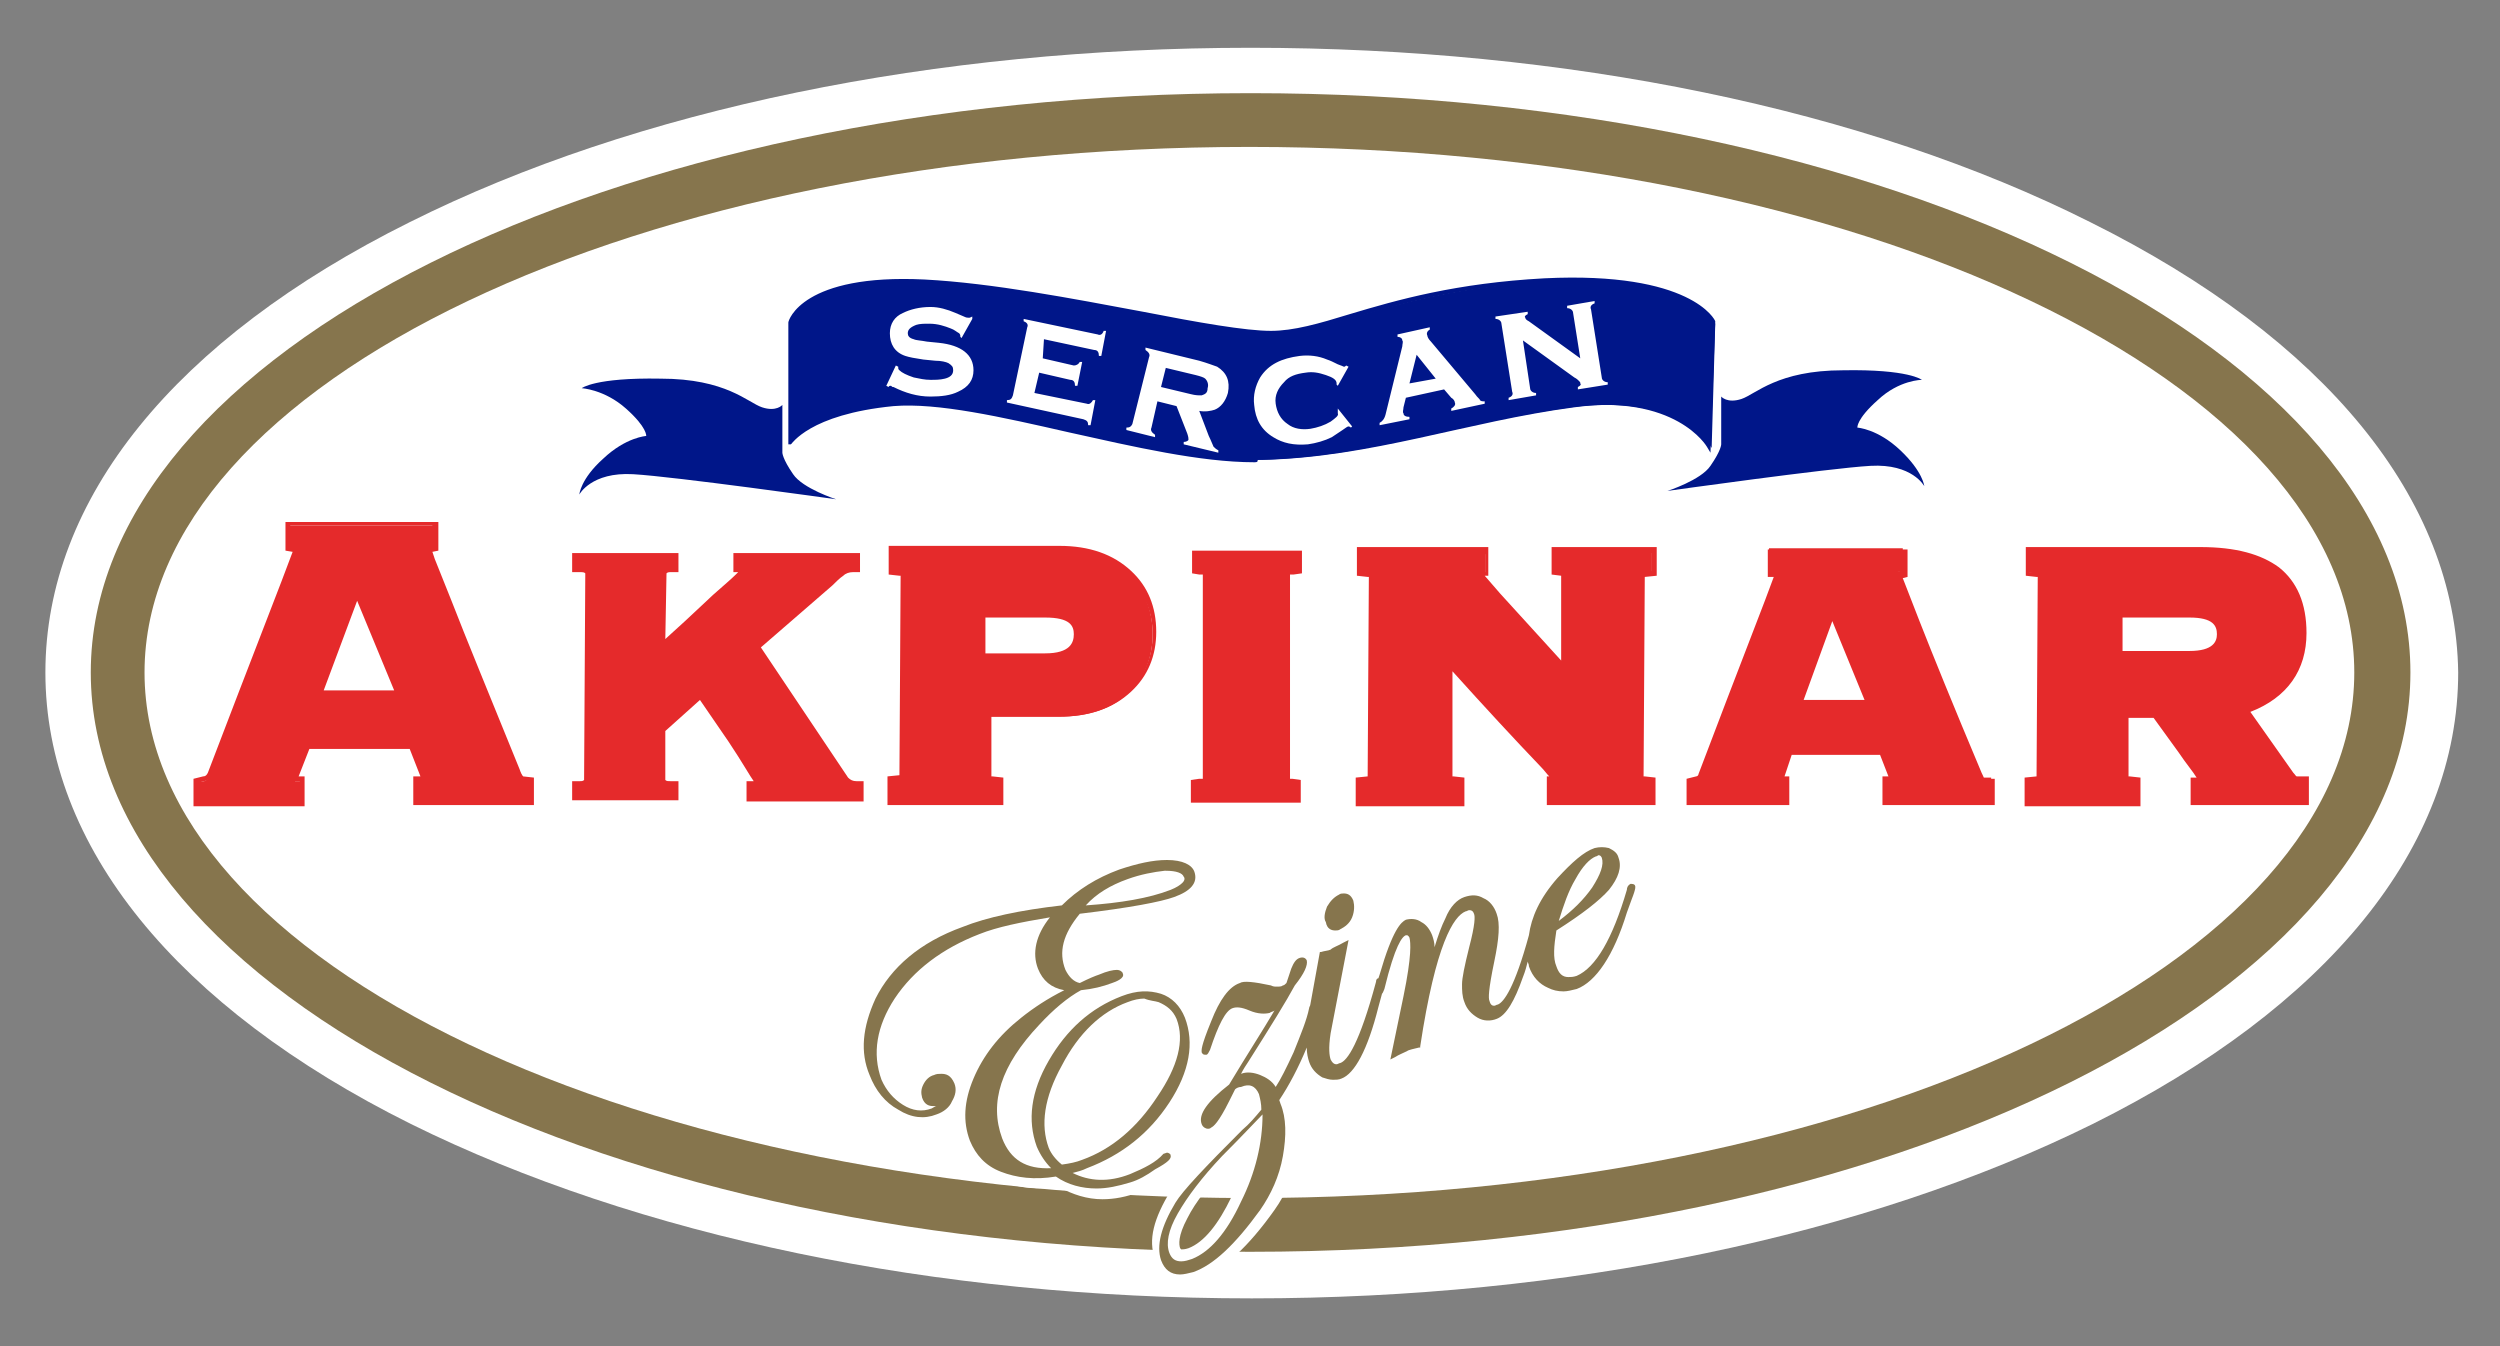
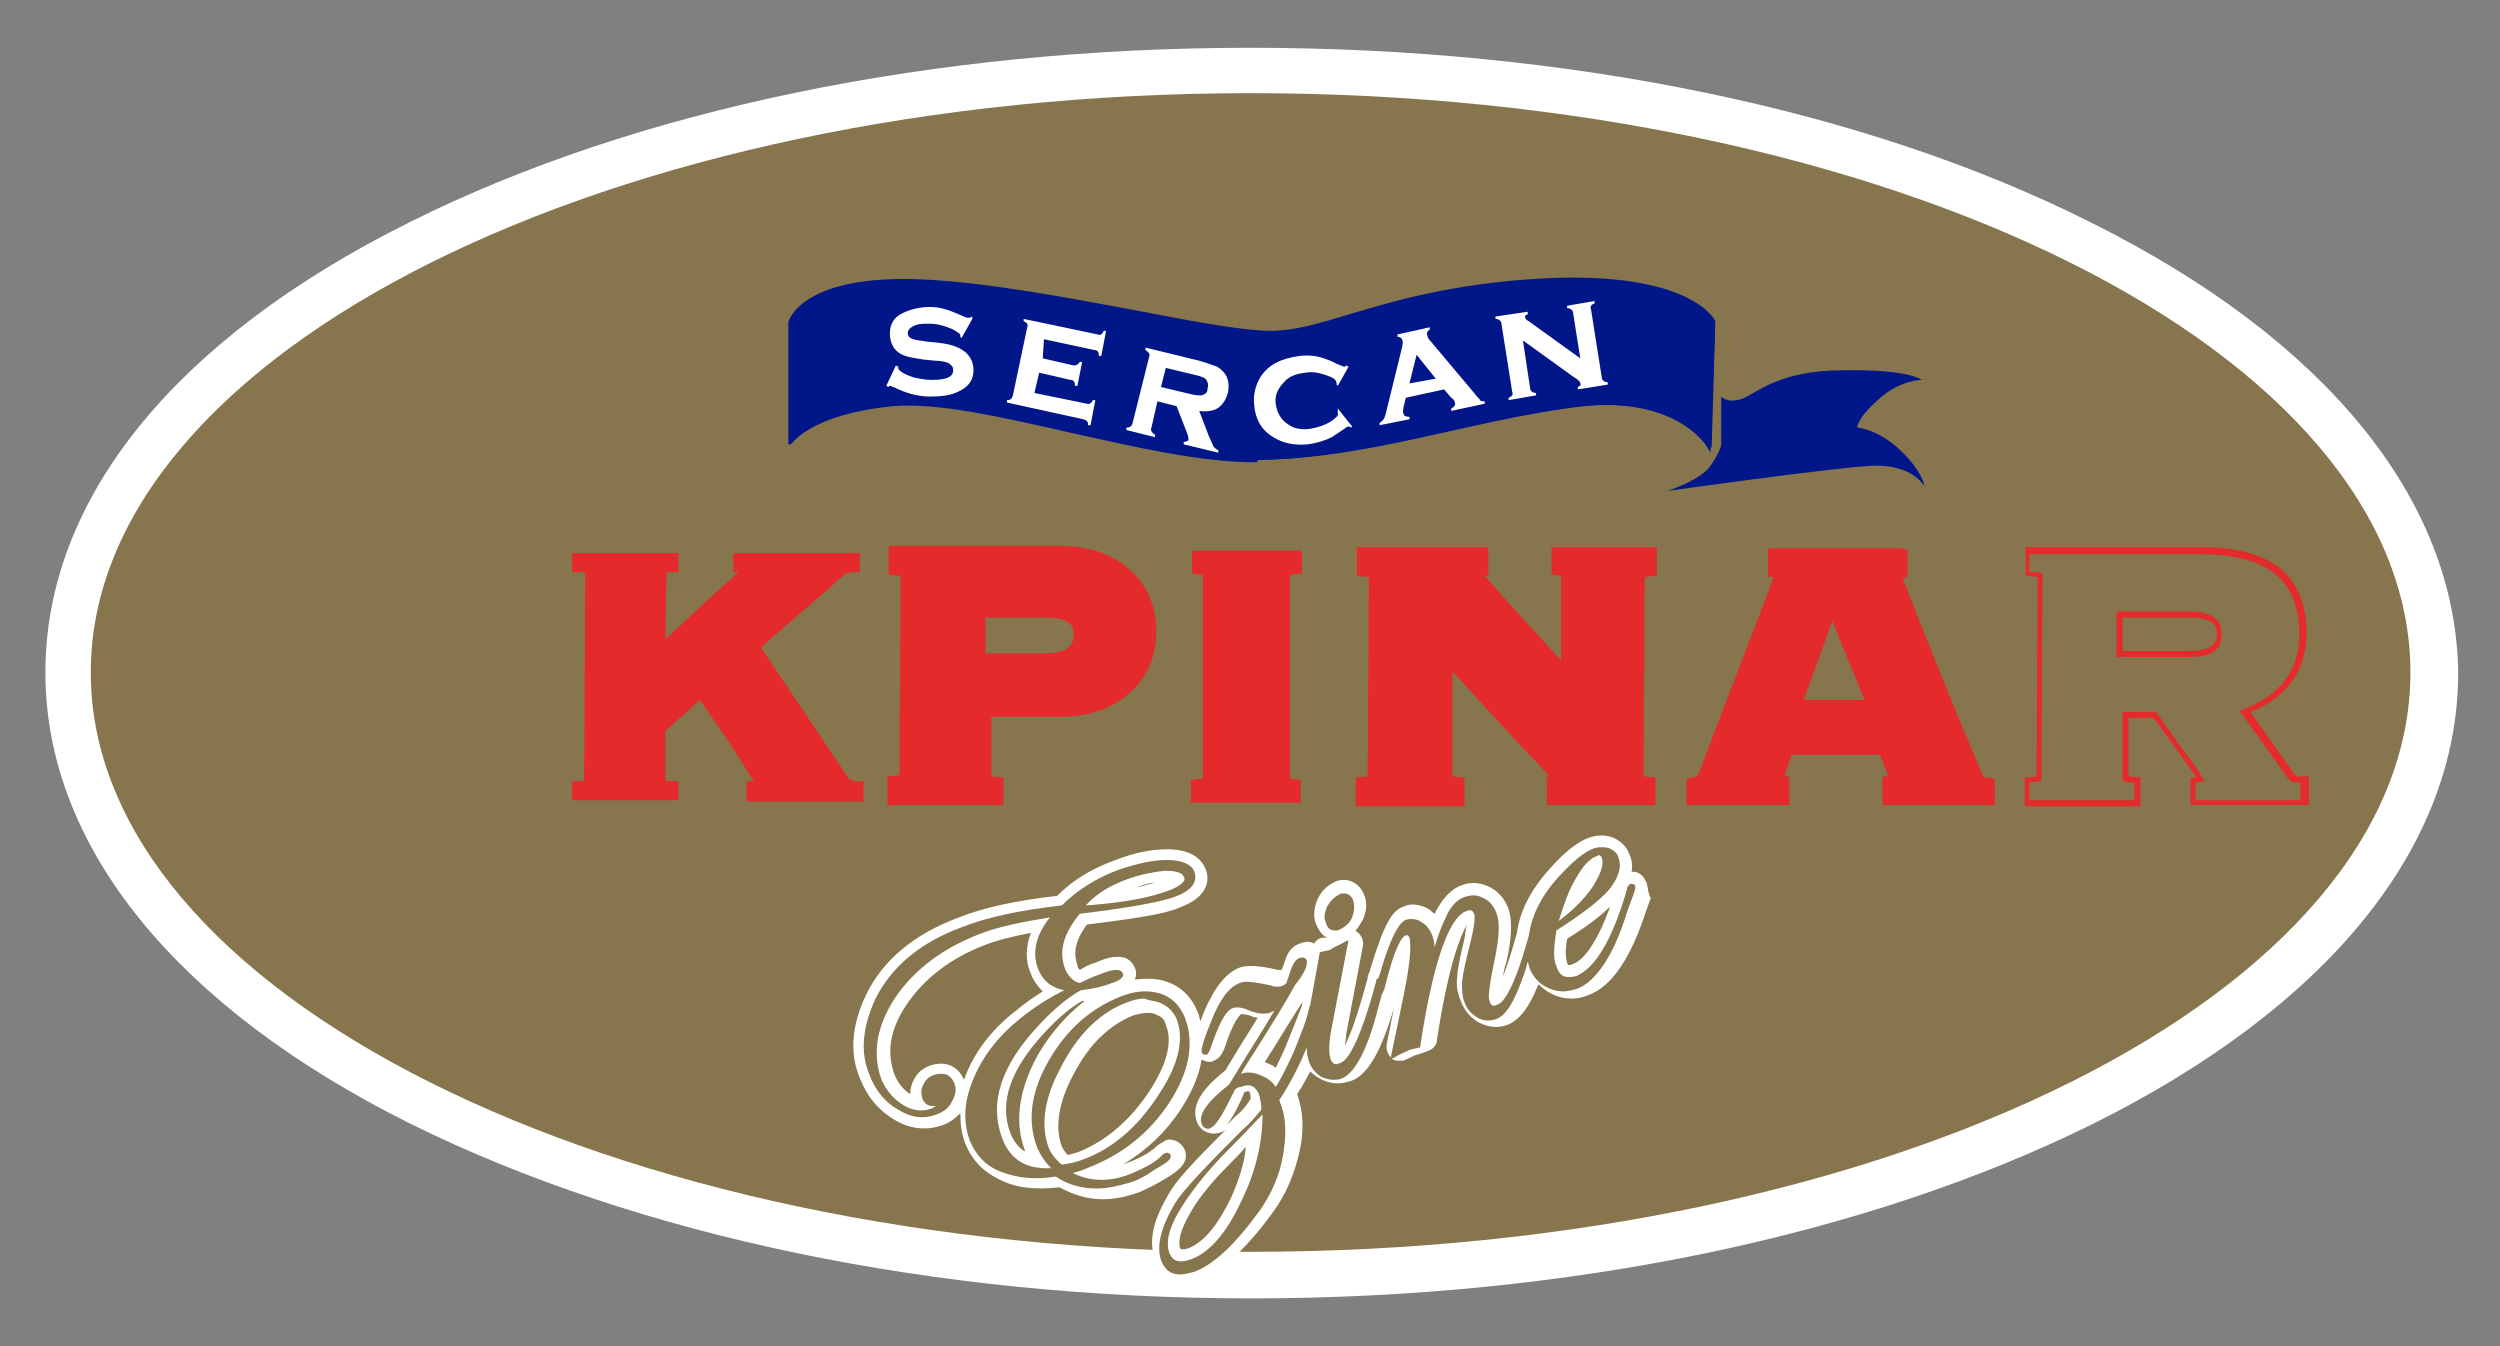
<svg xmlns="http://www.w3.org/2000/svg" version="1.1" id="katman_1" x="0px" y="0px" viewBox="0 0 209.3 112.7" style="enable-background:new 0 0 209.3 112.7;" xml:space="preserve">
  <rect x="0" y="0" width="209.3" height="112.7" fill="#808080" stroke="none" />
  <style type="text/css">
	.st0{fill:#FFFFFF;}
	.st1{fill:#86754D;}
	.st2{fill-rule:evenodd;clip-rule:evenodd;fill:#001689;}
	.st3{fill:#001689;}
	.st4{fill-rule:evenodd;clip-rule:evenodd;fill:#FFFFFF;}
	.st5{fill-rule:evenodd;clip-rule:evenodd;fill:#E52A2B;}
	.st6{fill:#E52A2B;}
</style>
  <g>
    <path class="st0" d="M175,18.6C156.1,9.1,131.1,4,104.7,4C78.3,4,53.3,9.1,34.3,18.6C14.6,28.4,3.8,41.8,3.8,56.3   c0,14.5,10.9,28,30.6,37.8c19,9.4,43.9,14.6,70.4,14.6c26.4,0,51.4-5.2,70.4-14.6c19.7-9.8,30.6-23.2,30.6-37.8   C205.6,41.8,194.7,28.4,175,18.6" />
    <path class="st1" d="M7.6,56.3c0-26.8,43.5-48.5,97.1-48.5c53.6,0,97.1,21.7,97.1,48.5c0,26.8-43.5,48.5-97.1,48.5   C51.1,104.9,7.6,83.1,7.6,56.3" />
-     <path class="st0" d="M12.1,56.3c0-24.3,41.4-44,92.5-44s92.5,19.7,92.5,44c0,24.3-41.4,44-92.5,44S12.1,80.6,12.1,56.3" />
    <path class="st2" d="M66.2,37.2V27c0,0,1-4,11.3-3.4c10.3,0.6,24.2,4.4,29,4.4c4.8,0,10.6-3.8,22.9-4.4c12.3-0.6,14.2,3.5,14.2,3.5   l-0.3,10.4c0,0-2.6-4.6-11.5-3.4c-9,1.2-17,4.2-26.1,4.4c-9.2,0.2-23.4-5.4-30.7-4.7C67.5,34.5,66.2,37.2,66.2,37.2" />
    <path class="st3" d="M105,38.7c-4.5,0-10.1-1.3-15.5-2.5c-5.7-1.3-11-2.5-14.7-2.2c-7.1,0.7-8.5,3.2-8.6,3.2L66,37.2V27   c0-0.2,1.2-4.1,11.4-3.6c5.7,0.3,12.4,1.6,18.3,2.7c4.6,0.9,8.6,1.6,10.7,1.6c1.9,0,4-0.6,6.6-1.4c4-1.2,8.9-2.6,16.3-3   c12.3-0.6,14.3,3.5,14.3,3.6l0,0l0,0l-0.4,11l-0.3-0.5c0,0-2.6-4.5-11.4-3.3c-3.6,0.5-7,1.2-10.4,2c-5,1.1-10.2,2.3-15.8,2.4   C105.3,38.7,105.2,38.7,105,38.7 M76.2,33.6c3.6,0,8.4,1.1,13.4,2.2c5.6,1.3,11.3,2.6,15.9,2.5c5.5-0.1,10.7-1.3,15.7-2.4   c3.4-0.7,6.8-1.5,10.4-2c7.4-1,10.5,1.9,11.4,3l0.3-9.8c-0.2-0.4-2.6-3.9-14-3.4c-7.3,0.3-12.2,1.8-16.2,3   c-2.7,0.8-4.8,1.4-6.7,1.4c-2.2,0-6.1-0.8-10.8-1.7c-5.9-1.1-12.5-2.4-18.2-2.7c-10-0.5-11.1,3.2-11.1,3.3l0,9.6   c0.7-0.8,2.9-2.5,8.5-3C75.3,33.6,75.7,33.6,76.2,33.6" />
-     <path class="st2" d="M48.5,41.4c0,0,1-1.9,4.5-1.7c3.5,0.2,17,2.1,17,2.1s-2.8-0.9-3.6-2.1c-0.9-1.3-0.9-1.8-0.9-1.8v-4   c0,0-0.5,0.6-1.7,0.2c-1.2-0.4-3-2.4-8.5-2.4c-5.5-0.1-6.6,0.8-6.6,0.8s1.9,0.1,3.7,1.7c1.8,1.6,1.7,2.3,1.7,2.3s-1.7,0.1-3.6,1.9   C48.6,40.1,48.5,41.4,48.5,41.4" />
    <path class="st2" d="M161.1,40.7c0,0-1-1.9-4.5-1.7c-3.5,0.2-17,2.1-17,2.1s2.8-0.9,3.6-2.1c0.9-1.3,0.9-1.8,0.9-1.8v-4   c0,0,0.5,0.6,1.7,0.2c1.2-0.4,3-2.4,8.5-2.4c5.5-0.1,6.6,0.8,6.6,0.8s-1.9,0-3.7,1.7c-1.8,1.6-1.7,2.3-1.7,2.3s1.7,0.1,3.6,1.9   C161,39.5,161.1,40.7,161.1,40.7" />
    <path class="st4" d="M127.5,28.5l0.6,4c0,0.2,0.2,0.4,0.5,0.4l0,0.2l-2.3,0.4l0-0.2c0.3-0.1,0.4-0.3,0.3-0.5l-0.9-5.7   c0-0.2-0.2-0.4-0.5-0.4l0-0.2l2.7-0.4l0,0.2c-0.2,0.1-0.3,0.2-0.2,0.3c0,0.1,0.1,0.2,0.3,0.3l4.3,3.1l-0.6-3.8   c0-0.2-0.2-0.4-0.5-0.4l0-0.2l2.3-0.4l0,0.2c-0.3,0.1-0.4,0.3-0.3,0.5l0.9,5.7c0,0.2,0.2,0.4,0.5,0.4l0,0.2l-2.5,0.4l0-0.2   c0.2-0.1,0.3-0.2,0.2-0.3c0-0.1,0-0.1-0.1-0.2c-0.1-0.1-0.2-0.2-0.4-0.3L127.5,28.5z M120.2,31.7l-1.6-2l-0.6,2.4L120.2,31.7z    M120.9,32.6l-3.2,0.7l-0.2,0.8c0,0.2-0.1,0.4,0,0.5c0,0.2,0.2,0.3,0.5,0.3l0,0.2l-2.5,0.5l0-0.2c0.2-0.1,0.4-0.3,0.5-0.7l1.4-5.7   c0-0.2,0.1-0.4,0-0.5c0-0.2-0.2-0.3-0.4-0.3l0-0.2l2.7-0.6l0,0.2c-0.2,0.1-0.3,0.3-0.2,0.5c0,0.1,0.1,0.3,0.3,0.5l3.7,4.4   c0.2,0.3,0.4,0.4,0.4,0.5c0.1,0.1,0.2,0.1,0.4,0.1l0,0.2l-2.8,0.6l0-0.2c0.2-0.1,0.4-0.3,0.3-0.5c0-0.1-0.1-0.3-0.3-0.4L120.9,32.6   z M112,34.2l1.2,1.5l-0.1,0.1c-0.1-0.1-0.2-0.1-0.2-0.1c-0.1,0-0.2,0.1-0.5,0.3c-0.3,0.2-0.6,0.4-0.9,0.6c-0.6,0.3-1.3,0.5-2,0.6   c-1.2,0.1-2.1-0.1-2.9-0.6c-1-0.6-1.5-1.5-1.6-2.7c-0.1-0.8,0.1-1.6,0.5-2.3c0.7-1.1,1.8-1.6,3.3-1.8c0.8-0.1,1.6,0,2.3,0.3   c0.3,0.1,0.5,0.2,0.9,0.4c0.3,0.1,0.5,0.2,0.5,0.2c0.1,0,0.1,0,0.2-0.1l0.2,0.1l-0.9,1.6l-0.1-0.1c0,0,0-0.1,0-0.1   c0-0.3-0.3-0.5-0.9-0.7c-0.6-0.2-1.1-0.3-1.7-0.2c-0.8,0.1-1.4,0.3-1.8,0.8c-0.5,0.5-0.8,1.1-0.7,1.8c0.1,0.7,0.4,1.3,1,1.7   c0.5,0.4,1.2,0.5,1.9,0.4c0.6-0.1,1.2-0.3,1.7-0.6c0.4-0.3,0.7-0.5,0.6-0.7l0-0.2L112,34.2z M97.2,32.4l2.5,0.6   c0.4,0.1,0.6,0.1,0.9,0.1c0.3-0.1,0.5-0.2,0.5-0.6c0.1-0.3,0-0.6-0.2-0.8c-0.1-0.1-0.4-0.2-0.8-0.3l-2.5-0.6L97.2,32.4z M96.9,33.6   l-0.5,2.2c-0.1,0.2,0,0.4,0.3,0.6l0,0.2l-2.4-0.6l0-0.2c0.3,0,0.4-0.1,0.5-0.3l1.4-5.6c0.1-0.2,0-0.4-0.3-0.6l0-0.2l4.5,1.1   c0.7,0.2,1.2,0.4,1.5,0.5c0.8,0.5,1.1,1.2,0.9,2.2c-0.2,0.7-0.6,1.2-1.1,1.4c-0.3,0.1-0.8,0.2-1.3,0.1l0.8,2.1   c0.2,0.4,0.3,0.7,0.4,0.9c0.1,0.1,0.2,0.2,0.4,0.3l0,0.2l-2.9-0.7l0-0.2c0.2,0,0.4-0.1,0.4-0.2c0-0.1,0-0.2-0.1-0.5L98.5,34   L96.9,33.6z M87,31.2l-0.4,1.7l4.4,0.9c0.2,0.1,0.4-0.1,0.5-0.3l0.2,0l-0.4,2.1l-0.2,0c0-0.3-0.1-0.4-0.4-0.5l-6.4-1.4l0-0.2   c0.3,0,0.4-0.1,0.5-0.4l1.2-5.7c0.1-0.2,0-0.4-0.3-0.5l0-0.2l6.2,1.3c0.2,0.1,0.4,0,0.5-0.3l0.2,0l-0.4,2.1l-0.2,0   c0-0.3-0.1-0.5-0.4-0.5l-4.2-0.9L87.3,30l2.6,0.6c0.2,0,0.4-0.1,0.5-0.3l0.2,0l-0.4,2l-0.2,0c0-0.3-0.1-0.5-0.4-0.5L87,31.2z    M81.4,26.7l-0.9,1.6l-0.1-0.1c0-0.1,0-0.2-0.1-0.3c-0.2-0.1-0.4-0.3-0.7-0.4c-0.5-0.2-1.1-0.4-1.8-0.4c-0.4,0-0.8,0-1.1,0.1   c-0.5,0.2-0.7,0.4-0.7,0.7c0,0.2,0.1,0.4,0.5,0.5c0.2,0.1,0.6,0.1,1.1,0.2l1,0.1c1.9,0.2,2.9,1,2.9,2.3c0,0.8-0.4,1.4-1.3,1.8   c-0.6,0.3-1.4,0.4-2.3,0.4c-1.1,0-2.1-0.3-3.1-0.8c-0.1,0-0.1,0-0.2-0.1c-0.1,0-0.2,0-0.2,0.1l-0.2-0.1l0.8-1.7l0.2,0.1   c0,0.2,0,0.2,0.1,0.3c0.2,0.2,0.6,0.4,1.2,0.6c0.5,0.1,0.9,0.2,1.4,0.2c0.4,0,0.8,0,1.2-0.1c0.4-0.1,0.7-0.3,0.7-0.7   c0-0.3-0.1-0.4-0.4-0.6c-0.2-0.1-0.6-0.2-1.1-0.2l-1-0.1c-0.7-0.1-1.2-0.2-1.5-0.3c-0.9-0.3-1.3-1-1.3-1.9c0-0.8,0.4-1.4,1.1-1.7   c0.6-0.3,1.4-0.5,2.3-0.5c0.7,0,1.4,0.2,2.1,0.5l0.7,0.3c0.2,0.1,0.3,0.1,0.4,0.1c0.1,0,0.1,0,0.3-0.1L81.4,26.7z" />
    <path class="st5" d="M107.9,65.2c0.1,0,0.2,0,0.3,0l0.7,0.1v1.9h-9.2v-1.9l0.7-0.1c0.2,0,0.3,0,0.3,0V48.1c-0.1,0-0.2,0-0.3,0   L99.8,48v-1.9h9.2V48l-0.7,0.1c-0.2,0-0.3,0-0.3,0V65.2z" />
-     <path class="st5" d="M33.3,58h-6.6l3.1-8.4L33.3,58z M24.7,65.2l0.1-0.2l0.9-2.5h8.7L35,64l0.5,1.2l-0.6,0v2h9.7v-2l-0.8-0.1   c-0.1-0.1-0.2-0.3-0.4-0.7c-2.6-6.3-4.5-11-5.7-14.1l-1.4-3.5l-0.3-0.8l0.6-0.1v-1.9H24.1v2l0.7,0.1c-0.6,1.7-3,7.9-7.2,18.8   c-0.1,0.3-0.3,0.4-0.5,0.5l-0.6,0.1v1.9h8.9v-2H24.7z" />
-     <path class="st6" d="M44.7,67.4H34.6V65l0.6,0l-0.9-2.3h-8.4L25,65h0.5v2.5h-9.3v-2.3L17,65c0.2,0,0.3-0.1,0.4-0.3   c3.7-9.7,6.3-16.3,7.1-18.5l-0.6-0.1v-2.4h12.8v2.4l-0.5,0.1l0.2,0.6l1.4,3.5c1.2,3.1,3.1,7.7,5.7,14.1c0.1,0.3,0.2,0.5,0.3,0.6   l0.9,0.1V67.4z M35,67h9.2v-1.6l-0.7-0.1l-0.1-0.1c-0.1-0.2-0.3-0.4-0.4-0.8c-2.6-6.4-4.5-11-5.7-14.1l-1.8-4.7l0.7-0.1v-1.5H24.3   v1.5l0.8,0.1L25,46c-0.7,1.8-3.3,8.7-7.2,18.8c-0.1,0.3-0.3,0.5-0.7,0.6l-0.4,0.1V67h8.4v-1.6h-0.7l1.1-3.1h9l1.2,3.1l-0.7,0V67z    M33.6,58.3h-7.2l3.5-9.2L33.6,58.3z M27.1,57.8H33l-3.1-7.5L27.1,57.8z" />
    <path class="st5" d="M62.2,47.8c-0.1,0-0.1-0.1-0.3-0.1l-0.3,0v-1.2h10.2v1.2l-0.4,0c-0.4,0-0.7,0.1-0.9,0.3   c-0.3,0.2-0.6,0.5-0.9,0.8l-6.2,5.3l7.4,11.1c0.2,0.3,0.5,0.4,0.9,0.4H72v1.2h-9.3v-1.2h0.4c0.2,0,0.3,0,0.3-0.1   c0-0.1-0.6-1.2-2.3-3.6l-2.5-3.8L55.4,61v4.3c0.2,0.2,0.4,0.3,0.7,0.3l0.4,0v1.2H48v-1.2l0.4,0c0.3,0,0.5-0.1,0.6-0.1L49.1,48   c-0.2-0.2-0.4-0.3-0.7-0.3l-0.4,0v-1.2h8.5v1.2l-0.4,0c-0.3,0-0.5,0.1-0.6,0.1L55.4,54c0.9-0.8,2.3-2.2,4.4-4   c0.8-0.8,1.5-1.3,1.9-1.8C61.9,48.1,62.1,47.9,62.2,47.8" />
    <path class="st6" d="M72.3,67.1h-9.8v-1.7h0.6c-0.3-0.4-0.9-1.5-2.1-3.3l-2.4-3.5l-2.9,2.6v4.1c0.1,0.1,0.2,0.1,0.5,0.1l0.6,0v1.6   h-8.9v-1.6l0.6,0c0.2,0,0.3,0,0.4-0.1l0.1-17.3c-0.1-0.1-0.2-0.1-0.5-0.1l-0.6,0v-1.6h8.9v1.6l-0.6,0c-0.2,0-0.3,0-0.4,0.1   l-0.1,5.5c0.9-0.8,2.2-2,4-3.7c0.9-0.8,1.5-1.3,1.9-1.7c0.1-0.1,0.1-0.1,0.2-0.2l-0.4,0v-1.6H72v1.6l-0.6,0c-0.3,0-0.6,0.1-0.8,0.3   c-0.3,0.2-0.6,0.5-0.9,0.8l-6,5.2L71,65.1c0.2,0.2,0.4,0.3,0.7,0.3h0.6V67.1z M63,66.6h8.9v-0.8h-0.2c-0.5,0-0.8-0.2-1.1-0.5   l-7.5-11.2l6.3-5.5c0.3-0.3,0.6-0.5,0.9-0.8c0.3-0.2,0.6-0.4,1.1-0.4l0.2,0v-0.8h-9.8v0.8l0.1,0c0.1,0,0.2,0.1,0.3,0.1l0.3,0.1   l-0.2,0.2c-0.1,0.1-0.3,0.3-0.5,0.5c-0.4,0.4-1,1-1.9,1.8c-2.1,1.9-3.5,3.2-4.4,4l-0.4,0.4l0.1-6.8l0.1-0.1   c0.1-0.1,0.4-0.2,0.7-0.2l0.2,0v-0.8h-8v0.8l0.2,0c0.3,0,0.6,0.1,0.8,0.4l0.1,0.1V48l-0.1,17.6l-0.1,0.1c-0.1,0.1-0.4,0.2-0.7,0.2   l-0.2,0v0.8h8v-0.8l-0.2,0c-0.3,0-0.6-0.1-0.8-0.4l-0.1-0.1v-4.5l3.4-3.1l2.7,4c1.5,2.3,2.3,3.6,2.3,3.8l0,0.1l-0.1,0.1   c-0.1,0.1-0.2,0.1-0.4,0.1H63V66.6z" />
    <path class="st5" d="M88.6,60h-5.9v5.1c0.1,0,0.2,0.1,0.3,0.1l0.7,0.1v1.9h-9.2v-1.9l0.7-0.1l0.3,0l0.1-17.1   c-0.1,0-0.2-0.1-0.3-0.1L74.5,48v-1.9h14.1c2.4,0,4.4,0.7,5.9,2.1c1.4,1.3,2,3,2,4.9c0,2-0.7,3.6-2,4.9C93,59.4,91,60,88.6,60    M87.6,51.4h-5.3v3.5h5.3c1.9,0,2.6-0.7,2.6-1.8C90.2,52.1,89.5,51.4,87.6,51.4" />
    <path class="st6" d="M84,67.4h-9.7v-2.4l1-0.1l0.1-16.7c0,0-0.1,0-0.1,0l-0.9-0.1v-2.4h14.3c2.5,0,4.5,0.7,6,2.1   c1.4,1.3,2.1,3,2.1,5.1c0,2-0.7,3.7-2.1,5c-1.5,1.4-3.5,2.1-6,2.1h-5.7V65c0,0,0.1,0,0.1,0l0.9,0.1V67.4z M74.8,67h8.8v-1.5l-0.5,0   c-0.2,0-0.3,0-0.4-0.1l-0.1-0.1v-5.5h6.2c2.4,0,4.3-0.7,5.7-2c1.3-1.2,2-2.8,2-4.7c0-1.9-0.7-3.5-2-4.7c-1.4-1.3-3.3-2-5.7-2H74.8   v1.5l0.5,0c0.2,0,0.3,0,0.4,0.1l0.1,0.1l-0.1,17.4l-1,0.1V67z M87.6,55.2h-5.5v-4h5.5c1.9,0,2.9,0.6,2.9,1.9   C90.4,54.5,89.5,55.2,87.6,55.2 M82.5,54.7h5c2.1,0,2.4-0.9,2.4-1.6c0-0.7-0.3-1.4-2.4-1.4h-5V54.7z" />
    <path class="st5" d="M130.2,65.2C130.2,65.2,130.2,65.2,130.2,65.2c-0.3-0.4-0.6-0.7-1-1.2c-2.3-2.5-4.9-5.3-7.8-8.4v9.5   c0.1,0,0.2,0.1,0.3,0.1l0.7,0.1v1.9h-8.6v-1.9l0.7-0.1l0.3,0l0.1-17.1c-0.1,0-0.2-0.1-0.3-0.1l-0.7-0.1v-1.9h10.5v2l-0.6,0l1.6,1.8   c1.3,1.4,3.1,3.4,5.4,6v-7.9L130,48v-1.9h8.3V48l-0.7,0.1l-0.2,0l-0.1,17.1c0.1,0,0.2,0.1,0.3,0.1l0.7,0.1v1.9h-8.6v-2H130.2z" />
    <path class="st6" d="M138.6,67.4h-9.1V65h0.2c-0.2-0.2-0.4-0.5-0.7-0.8c-2.2-2.3-4.7-5-7.4-8V65c0,0,0.1,0,0.1,0l0.9,0.1v2.4h-9.1   v-2.4l1-0.1l0.1-16.7c0,0-0.1,0-0.1,0l-0.9-0.1v-2.4h11v2.4l-0.3,0l1.3,1.5c1.2,1.3,2.9,3.2,5.1,5.6v-7.1l-0.8-0.1v-2.3h8.8v2.4   l-1,0.1L137.6,65c0,0,0.1,0,0.1,0l0.9,0.1V67.4z M130,67h8.2v-1.5l-0.5,0c-0.2,0-0.3,0-0.4-0.1l-0.1-0.1v-0.1l0.1-17.3l1-0.1v-1.5   h-7.9v1.5l0.8,0.1v8.6l-0.4-0.4c-2.4-2.6-4.2-4.6-5.4-6l-1.9-2.2l0.9,0v-1.5h-10.1v1.5l0.5,0c0.2,0,0.3,0,0.4,0.1l0.1,0.1l0,0.1   L115,65.4l-1,0.1V67h8.2v-1.5l-0.5,0c-0.2,0-0.3,0-0.4-0.1l-0.1-0.1V55.1l0.4,0.4c2.8,3.2,5.4,6,7.8,8.4c0.4,0.4,0.7,0.8,1,1.1   c0,0,0,0.1,0.1,0.1l0.3,0.4H130V67z" />
    <path class="st5" d="M156.5,58.8h-5.8l2.8-7.4L156.5,58.8z M148.9,65.2L148.9,65.2l0.8-2.3h7.8l0.5,1.3l0.4,1l-0.6,0v1.9h8.9v-2   l-0.8,0c-0.1-0.1-0.2-0.2-0.3-0.6c-2.3-5.7-4-9.9-5.2-12.7l-1.3-3.2l-0.3-0.7l0.5-0.1v-1.9h-11.2V48l0.6,0.1   c-0.6,1.6-2.7,7.2-6.4,16.8c-0.1,0.2-0.2,0.3-0.4,0.4l-0.6,0.1v1.8h8.1v-2L148.9,65.2z" />
    <path class="st6" d="M166.9,67.4h-9.3v-2.4l0.5,0l-0.7-1.8h-7.4l-0.6,1.8l0.4,0v2.4h-8.6v-2.2l0.8-0.2c0.1,0,0.2-0.1,0.2-0.2   c3.6-9.5,5.7-14.8,6.3-16.5l-0.5,0v-2.3h11.7v2.3l-0.4,0.1l1.4,3.6c1.1,2.8,2.8,7,5.2,12.7c0.1,0.2,0.2,0.4,0.2,0.5l0.9,0V67.4z    M158.1,67h8.4v-1.5l-0.6,0l-0.1-0.1c-0.1-0.1-0.2-0.3-0.4-0.7c-2.3-5.7-4-9.9-5.2-12.7l-1.7-4.1l0.6-0.1v-1.5h-10.8v1.5l0.7,0.1   l-0.1,0.3c-0.5,1.4-2.6,6.8-6.4,16.8c-0.1,0.3-0.3,0.5-0.6,0.5l-0.4,0.1V67h7.7v-1.5l-0.6,0l0.1-0.4l0.8-2.4h8.1l1,2.7l-0.6,0V67z    M156.8,59.1h-6.4l3.1-8.3L156.8,59.1z M151,58.6h5.1l-2.7-6.6L151,58.6z" />
-     <path class="st5" d="M184.2,65.2l-0.2-0.3c-0.3-0.5-0.8-1.2-1.5-2.1l-2.2-3h-2.5v5.3c0.1,0,0.2,0.1,0.3,0.1l0.7,0.1v1.9h-9.2v-1.9   l0.7-0.1l0.3,0l0.1-17.1c-0.1,0-0.2-0.1-0.3-0.1l-0.7-0.1v-1.9h14.4c2.8,0,5,0.5,6.4,1.7c1.5,1.2,2.2,3,2.2,5.3   c0,3.2-1.7,5.3-4.9,6.5l3.8,5.3c0.2,0.3,0.4,0.4,0.5,0.4h0.8v2h-9.3v-1.9L184.2,65.2z M183.3,51.4h-5.9v3.3h5.9   c1.8,0,2.5-0.6,2.5-1.7C185.8,52,185.2,51.4,183.3,51.4" />
    <path class="st6" d="M193.1,67.4h-9.7v-2.3l0.5,0l0,0c-0.3-0.5-0.9-1.2-1.5-2.1l-2.1-2.9h-2.1V65c0,0,0.1,0,0.1,0l0.9,0.1v2.4h-9.7   v-2.4l1-0.1l0.1-16.7c0,0-0.1,0-0.1,0l-0.9-0.1v-2.4h14.6c3,0,5.1,0.6,6.6,1.7c1.5,1.2,2.3,3,2.3,5.5c0,3.1-1.6,5.4-4.7,6.6   l3.6,5.1c0.2,0.2,0.2,0.3,0.3,0.3h1V67.4z M183.8,67h8.8v-1.5h-0.5c-0.2,0-0.4-0.1-0.6-0.4l-4-5.6l0.3-0.1c3.1-1.2,4.7-3.3,4.7-6.3   c0-2.3-0.7-4-2.1-5.1c-1.4-1.1-3.4-1.6-6.3-1.6h-14.2v1.5l0.5,0c0.2,0,0.3,0,0.4,0.1L171,48l0,0.1l-0.1,17.3l-1,0.1V67h8.8v-1.5   l-0.5,0c-0.2,0-0.3,0-0.4-0.1l-0.1-0.1v-5.7h2.8l2.2,3.1c0.7,0.9,1.2,1.6,1.5,2.1l0.4,0.6l-0.8,0.1V67z M183.3,55h-6.1v-3.8h6.1   c1.8,0,2.7,0.6,2.7,1.9S185.2,55,183.3,55 M177.7,54.5h5.6c2,0,2.3-0.8,2.3-1.4c0-0.7-0.3-1.4-2.3-1.4h-5.6V54.5z" />
    <path class="st0" d="M137.8,73.8c-0.2-0.5-0.7-0.9-1.2-0.8c0.1-0.6,0-1.1-0.2-1.5c-0.2-0.6-0.7-1.1-1.4-1.4c-0.6-0.2-1.2-0.2-1.9,0   c-1.1,0.4-2.2,1.3-3.5,2.8c-1.6,1.8-2.4,3.6-2.6,5.2c-0.5,1.8-0.9,3-1.2,3.7c0.1-0.3,0.1-0.7,0.3-1.2c0.5-2.1,0.5-3.6,0.2-4.5   c-0.3-0.8-0.8-1.4-1.5-1.8c-0.8-0.4-1.6-0.5-2.4-0.2c-0.9,0.3-1.6,1.1-2.2,2.2c0,0.1-0.1,0.2-0.1,0.2c-0.2-0.1-0.3-0.3-0.5-0.4   c-0.7-0.4-1.5-0.5-2.1-0.2c-0.9,0.3-1.6,1.3-2.8,5.3l0,0.1c-0.1,0.2-0.2,0.3-0.2,0.6c-0.9,3.3-1.5,4.9-1.9,5.6   c0-0.2,0.1-0.5,0.1-0.9l1.4-7.4c0.1-0.4-0.1-0.9-0.5-1.2c0,0-0.1,0-0.1-0.1c0.2-0.2,0.4-0.6,0.6-0.9c0.3-0.7,0.4-1.4,0.1-2.1   c-0.4-1-1.4-1.5-2.4-1.1c-0.4,0.2-1.1,0.6-1.5,1.5c-0.4,0.9-0.3,1.7-0.1,2.1c0.2,0.5,0.5,0.9,0.9,1.1c-0.1,0-0.2,0-0.3,0   c-0.3,0-0.6,0.2-0.8,0.5c-0.3-0.2-0.7-0.2-1.2,0c-0.6,0.2-1,0.7-1.2,1.4l-0.3,0.8h0c-0.1,0-0.2,0-0.3,0c-1.7-0.4-2.6-0.4-3.2-0.2   c-1.1,0.4-2.1,1.6-3,3.7c-0.1,0.3-0.2,0.5-0.3,0.8c-0.1-0.3-0.1-0.5-0.2-0.7c-0.5-1.3-1.4-2.2-2.6-2.6c-0.8-0.3-1.7-0.3-2.7-0.2   c0.2-0.4,0.1-0.8,0-1c-0.1-0.2-0.4-0.9-1.4-0.9c-0.5,0-1,0.1-1.9,0.5c-0.4,0.1-0.8,0.3-1.3,0.6c-0.1-0.1-0.2-0.2-0.2-0.4   c-0.4-1.1-0.1-2.2,0.8-3.4c4.1-0.5,6.6-0.9,7.7-1.4c2.8-1,2.5-2.7,2.2-3.3c-0.4-1-1.5-1.6-3.2-1.6c-1.3,0-2.8,0.3-4.3,0.9   c-2,0.7-3.6,1.7-4.9,3c-3.5,0.4-6.2,1-8.2,1.8c-3.8,1.4-6.4,3.6-7.8,6.5c-1.2,2.5-1.4,4.9-0.5,7c0.6,1.5,1.5,2.6,2.8,3.4   c1.3,0.8,2.7,1,4.1,0.5c0.6-0.2,1.1-0.6,1.5-1c0,0.9,0.1,1.7,0.4,2.5c0.6,1.5,1.6,2.5,3.2,3.2c1.3,0.6,2.9,0.7,4.7,0.5   c1.1,0.6,2.3,1,3.6,1c1,0,2-0.2,3.1-0.6c0.7-0.3,1.5-0.7,2.3-1.2c0.8-0.5,1.9-1.2,1.5-2.3c-0.2-0.5-0.7-0.9-1.3-0.9h0   c-0.2,0-0.4,0.1-0.5,0.2l-0.2,0.1c-0.1,0.1-0.2,0.1-0.3,0.2c-0.5,0.5-1.3,1-2.4,1.4c-0.2,0.1-0.3,0.1-0.5,0.2   c2-1.2,3.6-2.7,4.9-4.7c0.9-1.4,1.5-2.8,1.7-4.1c0.2,0.1,0.4,0.2,0.7,0.2h0c0.1,0,0.2,0,0.3-0.1c0.6-0.2,0.8-0.8,0.9-1   c0.8-2.5,1.4-2.9,1.4-2.9c0.1,0,0.3,0,0.7,0.1c0.2,0.1,0.5,0.2,0.7,0.2c-0.8,1.3-1.7,2.7-2.7,4.4c-1.5,1.2-3,2.7-2.4,4.3   c0.3,0.8,1.1,1.2,2,0.9c0.1,0,0.2-0.1,0.4-0.2c-2.5,2.5-4,4.1-4.6,5.1c-1.4,2.3-1.9,4.1-1.3,5.7c0.4,1.1,1.3,1.8,2.5,1.8   c0.5,0,0.9-0.1,1.5-0.3c1.8-0.7,3.8-2.5,6-5.6c1-1.4,1.7-3.1,2.1-4.9c0.4-1.8,0.3-3.4-0.2-4.8c0.4-0.6,0.7-1.2,1.1-1.9   c0.3,0.3,0.6,0.5,1,0.7c0.4,0.2,0.9,0.3,1.3,0.3c0.4,0,0.7-0.1,1.1-0.2c1.4-0.5,2.5-2.4,3.6-6.1l-0.6,3c-0.1,0.4,0.1,0.9,0.4,1.2   c0.2,0.2,0.4,0.2,0.7,0.2c0.2,0,0.4,0,0.5-0.1c0.3-0.1,0.6-0.3,0.9-0.4c0.1,0,0.4-0.1,0.9-0.3c0.4-0.1,0.8-0.5,0.8-0.9   c0.9-6,1.9-8.6,2.5-9.7c-0.1,0.3-0.1,0.7-0.2,1.2c-0.5,2.1-0.6,2.8-0.6,3.2c-0.1,0.7,0,1.3,0.3,2c0.3,0.8,0.8,1.4,1.5,1.8   c0.8,0.4,1.6,0.5,2.4,0.2c1-0.4,1.8-1.4,2.6-3.4c0.3,0.3,0.7,0.6,1.1,0.8c0.6,0.3,1.1,0.4,1.7,0.4c0.5,0,0.9-0.1,1.4-0.3   c1.9-0.7,3.5-3,4.8-7l0.4-1.1C137.9,74.6,138,74.2,137.8,73.8 M96.7,73.9c-0.5,0.1-1,0.3-1.6,0.4C95.7,74.1,96.2,73.9,96.7,73.9    M80.9,89.9c-0.1,0.2-0.1,0.3-0.2,0.5c-0.5-1.2-1.6-1.6-2.8-1.2c-0.6,0.2-1.1,0.6-1.4,1.2c-0.2,0.4-0.3,0.8-0.3,1.2   c-0.6-0.4-1-0.9-1.3-1.6c-0.7-1.9-0.4-3.8,1-5.9c1.5-2.2,3.7-3.9,6.6-5c1-0.4,2.3-0.7,3.8-1c-0.4,1.1-0.5,2.3,0,3.4   c0.2,0.6,0.6,1.1,1,1.5c-0.8,0.5-1.5,1-2.1,1.5C83.2,86,81.7,87.9,80.9,89.9 M86.9,88.3c-1.6,2.9-2,5.6-1.1,8c0,0,0,0.1,0,0.1   c-0.5-0.3-0.9-0.8-1.2-1.5c-1-2.6,0-5.4,2.9-8.5c1.1-1.2,2.2-2.1,3.1-2.6c0.1,0,0.1,0,0.2,0C89.4,84.9,88,86.4,86.9,88.3    M96.2,91.4c-1.6,2.4-3.6,4.1-5.8,5c-0.3,0.1-0.6,0.2-1,0.3c-0.2-0.2-0.4-0.5-0.5-0.7c-0.6-1.6-0.3-3.7,1-6.1c1.3-2.5,3-4.1,5-4.9   c0.4-0.1,0.8-0.2,1.1-0.2c0.2,0,0.5,0,0.7,0.1c0.5,0.2,0.8,0.4,0.9,0.9C98.2,87.2,97.7,89.1,96.2,91.4 M103.1,100.2   c-1.1,2.3-2.3,3.8-3.6,4.3c-0.3,0.1-0.5,0.1-0.6,0.1c0,0,0,0-0.1-0.1c-0.1-0.3-0.2-1,0.6-2.5c0.7-1.4,1.9-2.9,3.5-4.5   c0.5-0.5,1-1,1.4-1.5C104.2,97.4,103.7,98.8,103.1,100.2 M103.5,93.4c-0.3,0.3-0.5,0.5-0.8,0.8c0.3-0.4,0.7-1,1.2-2.1l0.3-0.7   c0,0,0.1,0,0.1,0c0.1,0,0.2-0.1,0.2-0.1c0,0,0,0.1,0.1,0.1c0.1,0.2,0.1,0.4,0.1,0.6C104.4,92.5,104,93,103.5,93.4 M107.6,87.7   c-0.3,0.7-0.6,1.3-0.8,1.7c-0.2-0.2-0.5-0.3-0.7-0.4c-0.1,0-0.2-0.1-0.2-0.1c1.4-2.2,2.4-3.9,3.2-5.1l0,0c-0.1,0.2-0.1,0.3-0.1,0.4   C108.7,85,108.2,86.2,107.6,87.7 M131.7,80.7c-0.2,0.1-0.3,0.1-0.4,0.1c0,0-0.1-0.1-0.1-0.2c-0.1-0.3-0.2-0.9,0-2   c1.6-1,2.8-1.9,3.6-2.7C133.5,79.5,132.3,80.5,131.7,80.7" />
    <path class="st1" d="M98,96.7c0-0.1-0.2-0.2-0.3-0.2h0l-0.3,0.1l0,0c-0.6,0.7-1.6,1.2-2.8,1.7c-1.8,0.7-3.4,0.6-4.8-0.1   c0.4-0.1,0.8-0.2,1.2-0.4c2.9-1.1,5.2-2.9,6.9-5.5c1.7-2.6,2.1-5,1.3-7.1c-0.4-1-1.1-1.7-2-2c-1-0.3-2-0.3-3.3,0.2   c-2.6,1-4.6,2.8-6.1,5.4c-1.5,2.6-1.8,5-1,7.2c0.3,0.7,0.7,1.3,1.2,1.8c-2.1,0.1-3.4-0.7-4.1-2.5c-1.1-3-0.1-6.1,3.1-9.5   c1.2-1.3,2.4-2.3,3.5-2.9c1-0.1,1.8-0.3,2.6-0.6c0.3-0.1,1.1-0.4,0.9-0.8c0-0.1-0.2-0.3-0.5-0.3c-0.3,0-0.8,0.1-1.5,0.4   c-0.3,0.1-0.8,0.3-1.6,0.7c-0.5-0.1-0.9-0.5-1.2-1.1c-0.6-1.5-0.2-3,1.2-4.7c4.2-0.5,6.8-1,7.9-1.4c1.4-0.5,2-1.2,1.7-2.1   c-0.2-0.6-1-1-2.3-1c-1.2,0-2.5,0.3-4,0.8c-1.9,0.7-3.5,1.7-4.8,3c-3.5,0.4-6.3,1-8.3,1.8c-3.6,1.3-6,3.4-7.3,6   C72.2,86,72,88.1,72.8,90c0.5,1.3,1.3,2.3,2.4,2.9c1.1,0.7,2.2,0.8,3.2,0.4c0.6-0.2,1.1-0.6,1.3-1.1c0.3-0.5,0.4-1,0.2-1.5   c-0.3-0.7-0.7-0.8-1.1-0.8c-0.2,0-0.4,0-0.6,0.1c-0.4,0.1-0.7,0.4-0.9,0.8c-0.2,0.4-0.2,0.7-0.1,1.1c0.2,0.6,0.6,0.7,0.9,0.7   c0.1,0,0.2,0,0.3,0c-0.1,0-0.2,0.1-0.4,0.2c-0.8,0.3-1.6,0.2-2.4-0.3c-0.8-0.5-1.4-1.2-1.8-2.1c-0.8-2.2-0.4-4.5,1.1-6.8   c1.6-2.4,4-4.2,7.1-5.4c1.5-0.6,3.5-1,5.9-1.4c-1.2,1.5-1.5,3-1,4.3c0.4,1,1.1,1.6,2.2,1.8c-1.4,0.7-2.6,1.5-3.6,2.3   c-1.9,1.5-3.2,3.2-4,5.1c-0.8,1.9-0.9,3.6-0.3,5.2c0.5,1.2,1.3,2.1,2.6,2.6c1.3,0.5,2.8,0.7,4.6,0.4c1,0.7,2.2,1,3.4,1   c0.9,0,1.8-0.2,2.8-0.5c0.7-0.2,1.4-0.6,2.1-1.1C97.8,97.3,98.1,97,98,96.7 M99,73.9c-0.2,0.2-0.5,0.4-1,0.6   c-1.8,0.7-4.2,1.1-7.1,1.3c0.9-1,2.1-1.7,3.5-2.2c1.1-0.4,2.2-0.6,3.1-0.7h0.1c0.9,0,1.4,0.2,1.5,0.5C99.2,73.5,99.2,73.7,99,73.9    M97,83.9c0.7,0.3,1.2,0.7,1.5,1.4c0.7,1.8,0.1,4-1.6,6.5c-1.7,2.6-3.8,4.4-6.3,5.3c-0.5,0.2-1,0.3-1.7,0.4   c-0.5-0.4-0.9-0.9-1.1-1.4c-0.7-1.9-0.4-4.2,1.1-6.9c1.4-2.7,3.3-4.5,5.5-5.3c0.5-0.2,1-0.3,1.4-0.3C96.3,83.8,96.7,83.8,97,83.9" />
    <path class="st1" d="M111.8,77.9c0.1,0,0.3,0,0.4-0.1c0.4-0.2,0.8-0.5,1-1c0.2-0.5,0.2-1,0.1-1.4c-0.2-0.5-0.5-0.6-0.8-0.6   c-0.1,0-0.3,0-0.4,0.1c-0.4,0.2-0.7,0.5-1,1c-0.2,0.5-0.3,1-0.1,1.3C111.1,77.8,111.5,77.9,111.8,77.9" />
    <path class="st1" d="M136.9,74.2c0-0.1-0.1-0.2-0.3-0.2l-0.1,0c-0.2,0.1-0.3,0.3-0.3,0.5c-1.2,4.1-2.6,6.5-4.2,7.2   c-0.3,0.1-0.5,0.1-0.7,0.1c-0.5,0-0.8-0.3-1-0.9c-0.3-0.7-0.2-1.7,0-3c2.2-1.4,3.6-2.5,4.4-3.4c0.8-1,1.1-1.9,0.8-2.7   c-0.1-0.4-0.4-0.6-0.8-0.8c-0.4-0.1-0.8-0.1-1.2,0c-0.9,0.3-1.9,1.2-3.1,2.5c-1.5,1.7-2.2,3.3-2.4,4.8c-1.2,4.4-2.1,5.6-2.6,5.8   c-0.1,0-0.2,0.1-0.3,0.1c-0.1,0-0.3,0-0.4-0.4c-0.1-0.2-0.1-0.9,0.4-3.3c0.4-1.9,0.5-3.2,0.2-4c-0.2-0.6-0.6-1.1-1.1-1.3   c-0.5-0.3-1-0.3-1.6-0.1c-0.6,0.2-1.2,0.8-1.6,1.8c-0.3,0.6-0.6,1.4-0.9,2.4c0-0.4-0.1-0.7-0.2-1c-0.2-0.5-0.5-0.9-0.9-1.1   c-0.4-0.3-0.9-0.3-1.3-0.2c-0.4,0.2-1.1,0.8-2.2,4.6l-0.1,0.3c-0.1,0-0.2,0.1-0.2,0.3c-1.4,5.2-2.4,6.6-3,6.8   c-0.1,0-0.2,0.1-0.3,0.1c-0.1,0-0.3,0-0.5-0.4c-0.1-0.3-0.2-0.9,0-2.2l1.5-7.8l-0.4,0.2c-0.5,0.3-0.9,0.4-1.1,0.6   c-0.2,0.1-0.5,0.1-0.8,0.2l-0.1,0l-0.8,4.4c0,0.1-0.1,0.2-0.1,0.3c-0.2,1-0.7,2.2-1.3,3.7c-0.6,1.3-1.1,2.3-1.5,2.9   c-0.3-0.5-0.8-0.8-1.3-1c-0.5-0.2-1.1-0.3-1.6-0.1c0.2-0.4,0.4-0.7,0.6-1c1.9-3,3.2-5.1,3.9-6.4c0.8-1,1.1-1.7,1-2.1   c-0.1-0.2-0.3-0.3-0.6-0.2c-0.3,0.1-0.5,0.4-0.7,0.9l-0.3,0.9l-0.1,0.3c-0.1,0.1-0.2,0.2-0.3,0.2c-0.1,0.1-0.3,0.1-0.5,0.1   c-0.2,0-0.3,0-0.5-0.1c-1.4-0.3-2.3-0.4-2.6-0.2c-0.9,0.3-1.7,1.4-2.4,3.2c-0.9,2.2-0.8,2.4-0.8,2.6c0.1,0.2,0.2,0.2,0.3,0.2l0.1,0   c0.1,0,0.2-0.2,0.3-0.4c0.7-2.1,1.3-3.3,1.9-3.5c0.3-0.1,0.7-0.1,1.4,0.2c0.7,0.3,1.3,0.3,1.7,0.2c0.1-0.1,0.3-0.1,0.4-0.2   c-1,1.7-2.3,3.7-3.8,6.2c-1.8,1.4-2.6,2.5-2.3,3.3c0.1,0.3,0.4,0.4,0.5,0.4c0.1,0,0.2,0,0.3-0.1c0.2-0.1,0.6-0.4,1.5-2.2l0.4-0.8   l0.1-0.2c0.1-0.1,0.3-0.2,0.5-0.2c0.7-0.3,1.2-0.1,1.5,0.6c0.1,0.4,0.2,0.8,0.2,1.3c-0.5,0.6-1,1.2-1.6,1.7c-3.1,3.1-5,5.1-5.6,6.1   c-1.2,2-1.6,3.6-1.2,4.8c0.3,0.8,0.8,1.2,1.6,1.2c0.3,0,0.7-0.1,1.1-0.2c1.7-0.6,3.5-2.3,5.6-5.2c0.9-1.3,1.6-2.8,1.9-4.5   c0.3-1.7,0.3-3.2-0.2-4.4l-0.1-0.3c0.8-1.2,1.6-2.7,2.3-4.4c0,0.5,0.1,0.9,0.2,1.2c0.2,0.6,0.6,1,1.1,1.3c0.3,0.1,0.6,0.2,0.9,0.2   c0.2,0,0.5,0,0.7-0.1c1.1-0.4,2.2-2.4,3.1-6l0.3-1.1c0.1-0.1,0.1-0.2,0.2-0.4c0.9-3.7,1.5-4.4,1.8-4.5c0,0,0.1,0,0.1,0   c0,0,0.1,0,0.2,0.2c0.1,0.4,0.2,1.5-0.5,4.9l-1.1,5.3l0.4-0.2c0.3-0.2,0.6-0.3,1-0.5c0.1-0.1,0.6-0.2,1-0.3l0.1,0l0-0.1   c1.3-8.6,2.8-10.9,3.8-11.3c0.1,0,0.2-0.1,0.3-0.1c0.1,0,0.3,0,0.4,0.3c0.1,0.2,0.1,0.9-0.4,2.8c-0.4,1.6-0.6,2.6-0.6,3.1   c0,0.5,0,1,0.2,1.5c0.2,0.6,0.6,1,1.1,1.3c0.5,0.3,1.1,0.3,1.6,0.1c0.8-0.3,1.5-1.5,2.2-3.5c0.2-0.5,0.3-0.9,0.4-1.3   c0,0.1,0.1,0.2,0.1,0.4c0.3,0.9,0.9,1.5,1.6,1.8c0.4,0.2,0.8,0.3,1.3,0.3c0.3,0,0.7-0.1,1.1-0.2c1.6-0.6,3.1-2.8,4.2-6.4l0.4-1.1   C137,74.3,136.9,74.2,136.9,74.2 M133.3,74.3c-0.7,1-1.6,1.9-2.8,2.8c0.4-1.3,0.8-2.5,1.4-3.5c0.6-1.1,1.2-1.7,1.7-1.9   c0.1,0,0.2-0.1,0.2-0.1c0.1,0,0.2,0,0.3,0.2C134.3,72.4,134,73.2,133.3,74.3 M103.9,100.6c-1.2,2.6-2.6,4.2-4.1,4.8   c-0.3,0.1-0.6,0.2-0.9,0.2c-0.5,0-0.8-0.2-1-0.7c-0.3-0.8-0.1-1.9,0.7-3.3c0.8-1.4,2-3,3.7-4.8c1.8-1.8,2.9-3,3.4-3.5   C105.7,95.7,105.1,98.2,103.9,100.6" />
  </g>
</svg>